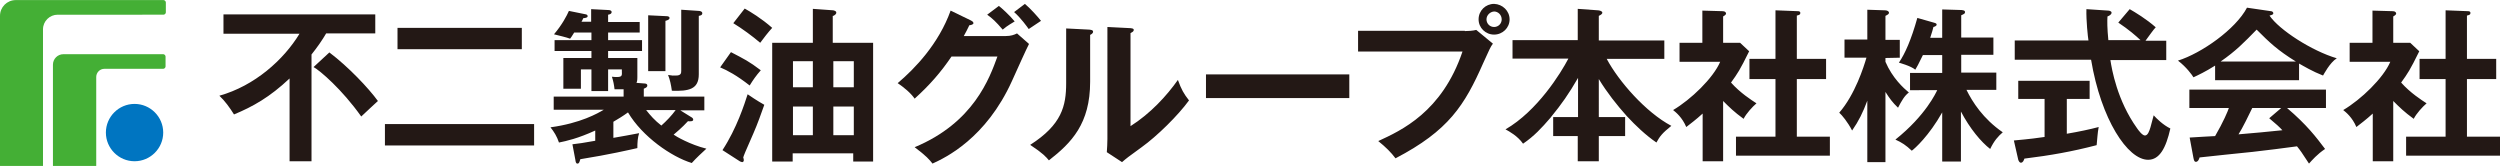
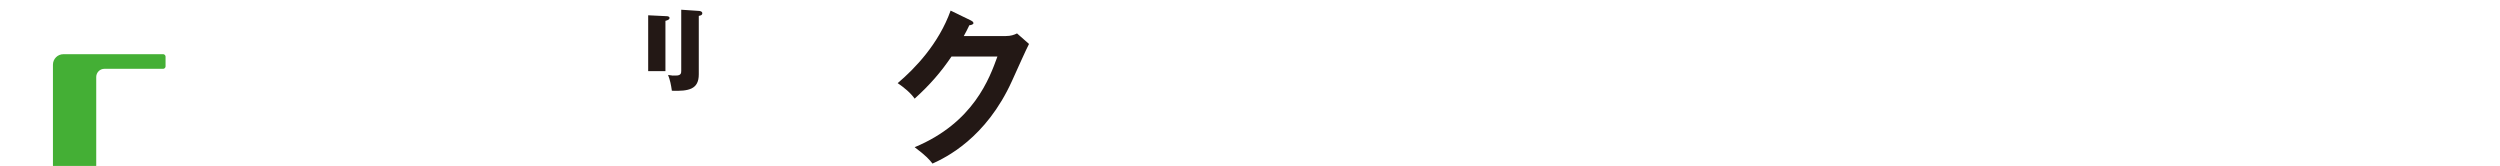
<svg xmlns="http://www.w3.org/2000/svg" viewBox="0 0 854.7 56.7" width="2500" height="166">
  <g fill="#231815">
    <path d="M229.7 31c5.8.2 9.2-.5 9.2-5.6v-20c.5-.1 1.2-.2 1.2-.9s-1-.8-1.2-.8l-6-.4v20.9c0 .8-.1 1.6-1.8 1.6-1.2 0-.9.1-2.7-.2.7 1.8 1 3.3 1.3 5.4zM227.5 7.1c.7-.2 1.4-.4 1.4-1s-.9-.6-1.1-.6l-6.2-.3v19.1h5.9z" />
-     <path d="M194.9 13.2c.8-1 .9-1.4 1.4-2.1h5.9v2.6h-12.6v3.7h12.6v2.4h-9.6v10.5h6v-6.6h3.6v7.4h5.7v-7.4h4.7v.6c0 1.2.3 2-1.6 2-.5 0-1.1 0-1.8-.1.5 1.6.7 2.6.9 4.3h3.1V33h-23.9v4.5h17.1c-2 1.2-7.9 4.6-18.2 6 1.2 1.5 2.2 3.1 2.9 5.2 2.5-.5 6.5-1.4 12.4-4.1v3.5c-4.6.8-5.2.9-7.8 1.2l1 5.3c.1.7.2 1.3.7 1.3.6 0 .7-.5 1-1.5 10-1.6 16.8-3.2 19.5-3.8 0-1.8.1-3.6.6-5.1-1.4.3-7.6 1.4-8.8 1.6v-5.5c1.7-1 3.2-1.9 5-3.2 4.9 8.3 14.9 15.2 21.8 17.3 1.6-1.8 3.6-3.6 5-4.9-5.6-1.4-10.4-4.2-11.2-4.8.5-.4 3-2.5 4.9-4.6.7.1 1.8.1 1.8-.5 0-.4-.3-.7-.7-.9l-3.7-2.3h8.2V33h-20.7v-2.7c.7-.3 1.2-.5 1.2-1.1 0-.7-.9-.7-1.2-.7l-2.5-.2c.2-.5.3-.8.3-2v-6.5h-10v-2.4h11.6v-3.7h-11.6v-2.6h10.8V7.5h-10.8V5c.6-.1 1.2-.3 1.2-.9s-.7-.7-1.2-.7l-5.8-.3v4.3h-3.3c.2-.3.4-.7.6-1.2.9-.1 1.5-.2 1.5-.7s-.4-.6-1-.7l-5.4-1.1c-.7 1.6-2.3 4.7-5.1 8 1.9.5 4.2 1 5.5 1.5zm31.2 29.7c-2.3-1.8-3.7-3.4-5.2-5.3H231c-1.3 1.8-3.2 3.8-4.9 5.3zM178.4 9.5v7.3h-42.5V9.5zm-46.8 32.9v7.3h51v-7.3zM284.9 46.2v-9.8h7v9.8zm0-40.8c.4-.2 1.1-.6 1-1.2 0-.5-1-.7-1-.7l-7-.5v11.6H264v40.6h7v-2.8h20.7v2.8h6.8V14.6h-13.8V5.4zm0 24.4v-8.9h7v8.9zm-13.8 16.4v-9.8h6.8v9.8zm0-16.4v-8.9h6.8v8.9zM250.7 7.9c3.1 1.9 6.5 4.4 9.2 6.7 1.1-1.5 2.8-3.7 4.1-5.1-3.6-3.2-7.6-5.6-9.4-6.6zM246.2 23c2.6 1.1 5.6 2.7 10.1 6.2 1.1-1.8 2.2-3.4 3.8-5.2-4.1-3.1-5.6-3.8-10.2-6.2zm6.7 32.1s.3.2.8.3c.2 0 .6-.1.6-.7 0-.3-.2-.9-.2-.9.2-.7.5-1.5 3.5-8.3 1.4-3.2 2.6-6.6 3.7-9.7-2.5-1.4-5-3.1-5.7-3.6-1.1 3.4-3.7 11.6-8.6 19.1zM649.2 21.4c2.1-3.1 4.2-7.8 6.3-15.3l5.6 1.6c.7.2 1 .3 1 .7s-.6.7-1.1.8c-.2.9-.4 1.5-1.1 3.7h4.1V3.2l6.6.2c.8.1 1.2.2 1.2.7s-.2.6-1.3 1.1v7.6h11v5.9h-11v6.1h12v5.9h-10.2c2 4.1 5.7 9.9 12.4 14.5-1.6 1.4-2.9 2.8-4.3 5.7-3.1-2.4-6.9-6.9-10-12.8v17.1H664V38.4c-4.5 8-9.4 12.4-10.4 13.1-2-1.9-3.4-2.8-5.6-3.8 10.4-8.3 13.9-16.1 14.3-16.9H653v-5.9h11v-6.1h-6.6c-1.7 3.5-1.9 3.8-2.6 5-1.5-1.3-5.6-2.4-5.6-2.4zm-16 23.2c-1.5-2.9-3.4-5.2-4.4-6.1 5.4-6.2 8.4-15.7 9.3-18.8h-7.5v-6.2h7.8V3.3l6.1.2c.6 0 1.3.3 1.3.8 0 .4-.2.6-1.2 1.1v8.2h4.9v6.1l-4.9.1v1.3c2.4 5.6 6.2 9 8 10.5-1.5 1.1-2.5 2.9-3.7 5.2-1.9-1.8-2.9-3.2-4.3-5.4v24h-6.2v-21c-1.5 4-2.9 6.9-5.2 10.2M728.1 3.1c1.9 1.1 5.6 3.3 8.9 6.2-.7.7-2.4 3.1-3.5 4.6h7.1v6.6h-19.1c.5 3.2 2.3 13.8 9.1 23.3.4.6 1.8 2.5 2.7 2.5 1 0 1.5-1.5 1.9-2.8.2-.6.9-3.5 1.1-4.1 1 1.1 3.2 3.3 5.7 4.5-1.5 6.7-3.7 10.7-7.6 10.7-7 0-16.1-13.8-19.5-34.2h-26.1v-6.6H714c-.2-1.2-.8-6.7-.7-10.7l7.5.5c.3 0 1.1.2 1.1.7 0 .7-.9 1.1-1.4 1.3-.1 1.6-.1 4 .3 8.1h11c-1.6-1.5-4-3.6-7.6-6zm-11.3 46.5c-8.4 2.2-15.8 3.5-24.7 4.6-.2.6-.5 1.4-1.2 1.4-.5 0-.8-.7-.9-1l-1.5-6.6c5.6-.5 8.5-.9 10.5-1.2v-13h-9v-6.2h24.4v6.2h-7.8v11.9c4.1-.7 7.9-1.5 10.9-2.3-.4 1.9-.5 4.5-.7 6.2zM759.2 21c5.3-3.7 7.9-6.4 12.3-10.9 4.4 4.4 7.1 7 13.4 10.9zm26.8.7c1.6.9 4.6 2.7 8.2 4.1.2-.3 2.3-4.4 4.7-5.9-8.5-2.5-19.7-9.7-23-14.6.7-.2 1.3-.3 1.3-.8 0-.3-.3-.7-.8-.7l-8.2-1.2c-3.9 7.4-15.6 15.6-23.6 18.1 2.9 2.2 4.9 5 5.3 5.7 1.5-.7 4.1-1.9 7.4-4v5H786zM749.9 54c.2 1 .4 1.3.8 1.3.7 0 1-.6 1.3-1.5 2.5-.3 15.2-1.6 18.1-1.9 3.6-.4 11.7-1.4 15.2-1.9 1.2 1.5 1.5 1.9 4.1 5.9 1-1.1 2.8-3.2 5.5-5-3.1-4.1-6.2-8.2-13-14h13.3v-6.3h-46.7v6.3H762c-.3 1-1.9 4.8-4.7 9.6-.7 0-6.9.4-8.7.5zM770 36.9h9.9l-4.1 3.5c2.3 1.9 3.6 3.1 4.5 4.1-7 .7-7.8.8-15 1.4 1.2-1.8 3.8-7.1 4.7-9zM818.2 55.1h-7V38.8c-2.3 2.1-4.2 3.5-5.6 4.6-1.4-3.3-3.5-5-4.5-5.8 6.1-3.6 13.7-10.9 16.1-16.5h-13.9v-6.5h7.8v-11l7 .2c.8 0 1.1.5 1.1.8s-.3.6-1 1v9h5.8l3.1 2.9c-3.2 6.5-3.9 7.5-6.2 10.7 3.1 3.5 7 6 8.7 7.1-1.4 1.2-3.5 3.5-4.4 5.3-3.3-2.4-4.9-4-7-6.1zm9-28.1v-6.9h8.9V3.5l7.7.3c.5 0 .8.2.8.6 0 .6-.4.7-1.2.9v14.8h10V27h-10v19.7h11.3v6.5h-32.1v-6.5h13.5V27zM589.1 55.1h-7V38.8c-2.3 2.1-4.2 3.5-5.6 4.6-1.4-3.3-3.5-5-4.5-5.8 6.1-3.6 13.7-10.9 16.1-16.5h-13.9v-6.5h7.8v-11l7 .2c.8 0 1.1.5 1.1.8s-.3.6-1 1v9h5.8l3.1 2.9c-3.2 6.5-3.9 7.5-6.2 10.7 3.1 3.5 7 6 8.7 7.1-1.4 1.2-3.5 3.5-4.4 5.3-3.3-2.4-4.9-4-7-6.1zm9-28.1v-6.9h8.9V3.5l7.7.3c.5 0 .8.2.8.6 0 .6-.4.7-1.2.9v14.8h10V27h-10v19.7h11.3v6.5h-32.1v-6.5H607V27z" />
  </g>
-   <path d="M55.8 45.3c0 5.4-4.4 9.8-9.8 9.8s-9.8-4.4-9.8-9.8 4.4-9.8 9.8-9.8 9.8 4.4 9.8 9.8z" fill="#0075c1" />
  <path d="M18.1 22.1c0-2 1.6-3.6 3.6-3.6h34.1c.4 0 .8.4.8.8v3.4c0 .4-.4.8-.8.8H35.7c-1.6 0-2.8 1.3-2.8 2.8v30.4H18.1z" fill="#44af35" />
-   <path d="M0 5.4C0 2.4 2.4 0 5.4 0h50.5c.4 0 .8.4.8.8v3.4c0 .4-.4.8-.8.8H19.7c-2.7 0-5 2.2-5 5v46.7H0z" fill="#44af35" />
-   <path d="M106.5 55.1H99V26.8c-6.8 6.4-12.5 9.6-19 12.3-1.5-2.4-3.1-4.6-5-6.4 12.1-3.4 22-12.3 27.4-21.2h-26V4.9h51.9v6.5h-16.8c-1.2 2.1-3 4.7-5 7.2zm6.1-37.2c6.5 4.9 13.4 12.2 16.6 16.6-.6.6-4.5 4.1-5.7 5.3-6.6-9.3-14.1-15.7-16.3-16.9zM372.4 10.1c.6.1 1.3.1 1.3.7s-.6.9-1 1.1v16c0 14.4-6.4 20.9-14.1 26.9-.9-1.1-2-2.4-6.4-5.3 10.8-6.9 12.3-13.3 12.3-21.1V9.7zm14.1-.5c.6.1 1.1.1 1.1.6 0 .6-.6.8-1.1 1.1v31.8c6.8-4.3 12.4-10.4 16.2-15.8 1.2 3.3 2 4.7 3.8 7-3.7 5.1-10.9 12.2-16.2 16-4.7 3.4-5.2 3.8-6.7 5.1l-5.2-3.4c.1-1.5.2-3 .2-4.5V9.2zM461.3 25.4v8.1h-49v-8.1zM500.8 10.6c1.1 0 2.8-.1 3.9-.4l5.7 4.7c-.9 1.2-1.1 1.8-3.3 6.6-6.4 14.5-11.8 23.1-30 32.6-1.5-2-3.3-3.8-5.9-5.9 7.8-3.6 21.8-9.9 28.8-30.6h-35.7v-7.1h36.5zm15.3-4c0 2.9-2.4 5.2-5.3 5.2s-5.3-2.3-5.3-5.2c0-3 2.4-5.3 5.3-5.3 2.9.1 5.3 2.4 5.3 5.3zm-7.9 0c0 1.4 1.1 2.6 2.6 2.6s2.6-1.2 2.6-2.6c0-1.5-1.2-2.7-2.6-2.7-1.4.1-2.6 1.3-2.6 2.7zM549.3 20.1H569v-6.3h-22.4V5.4c.6-.3 1.2-.6 1.2-1.1 0-.6-1.2-.8-1.5-.8l-6.9-.5v10.7h-22.3V20h19.1c-2.6 5-10.6 17.9-21.5 24.2 1.3.7 4.2 2.3 6 4.9 3.8-2.6 6.3-5.3 9.4-8.9l.3-.4c3.3-4 6-7.8 9.1-13.2V40H531v6.5h8.4v8.6h7.2v-8.6h9V40h-9V27c2.8 4.6 6.1 8.8 9.6 12.7l.2.2c2.6 2.8 6.1 6.2 9.9 8.8 1.2-2.2 2-3.2 5.1-5.7-8.7-4.6-18-15.2-22.1-22.9zM351.7 9.9c1.4-.9 3.9-2.6 4.2-2.8-1.1-1.4-3.6-4.2-5.5-5.8l-3.7 2.8c2.3 2 4.5 5.1 5 5.8zM342.8 10.1c1.6-1.4 3.5-2.4 4.1-2.8-1.7-2.1-4.6-4.7-5.4-5.3l-4 3c1.7 1.2 3 2.4 5.3 5.1z" fill="#231815" />
  <path d="M343.8 12.3h-14.3c.8-1.5 1.3-2.4 1.9-3.7.3 0 1.4-.2 1.4-.7s-.5-.7-.8-.9l-7-3.4c-4.1 11.4-12.2 19.8-18.1 24.8 2.2 1.5 4.4 3.3 5.8 5.3 5.3-4.8 9-9.1 12.6-14.4H341c-2.7 7.4-8.1 22.6-28.3 31 4 3 5.1 4.3 6.1 5.6 4.4-2 18.3-8.6 27.2-28.3 1.9-4.2 4.9-10.9 5.8-12.6l-4.1-3.6c-1 .5-2.1.9-3.9.9z" fill="#231815" />
</svg>